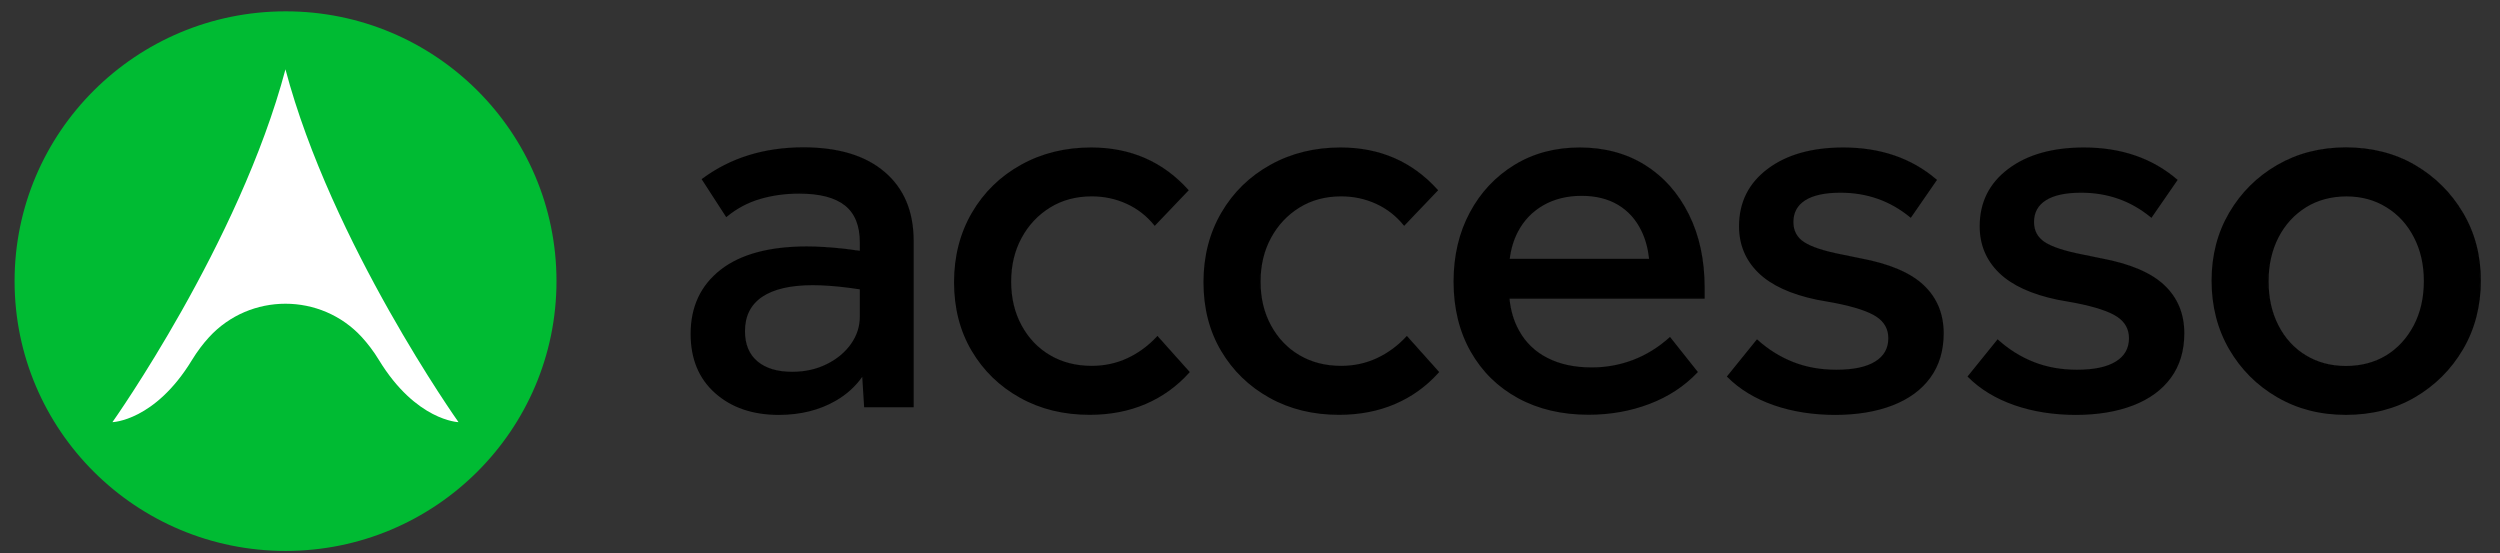
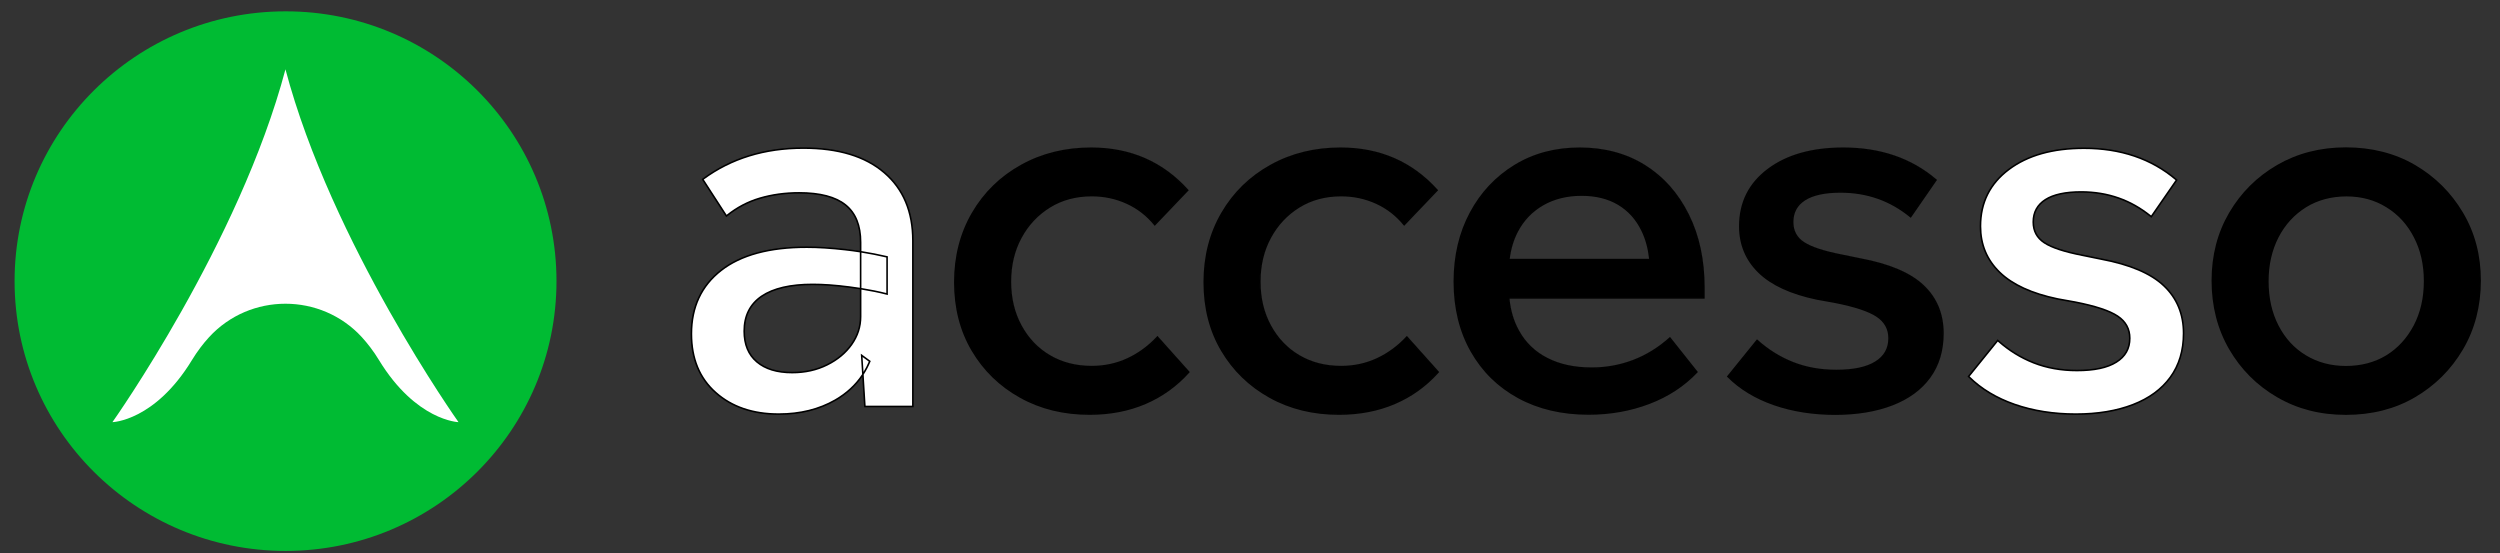
<svg xmlns="http://www.w3.org/2000/svg" width="131" height="29" viewBox="0 0 131 29" fill="none">
  <rect x="0" y="0" width="131" height="29" fill="#333333" stroke="none" />
  <g clip-path="url(#clip0_1899_3411)">
    <path d="M29.16 14.731C29.16 6.924 22.811 0.594 14.968 0.594C7.125 0.594 0.764 6.924 0.764 14.731C0.764 22.538 7.121 28.868 14.968 28.868C22.803 28.868 29.16 22.538 29.16 14.731Z" fill="#00BB33" />
    <path d="M14.96 3.625C12.551 12.725 5.891 22.121 5.891 22.121C5.891 22.121 8.112 22.065 10.058 18.868C10.341 18.405 10.645 18.006 10.957 17.666C13.102 15.332 16.814 15.332 18.96 17.666C19.271 18.01 19.579 18.405 19.858 18.868C21.804 22.053 24.026 22.121 24.026 22.121C24.026 22.121 17.361 12.725 14.956 3.625H14.96Z" fill="white" />
    <path d="M36.235 17.491C36.235 16.082 36.755 14.972 37.79 14.162C38.824 13.356 40.323 12.949 42.28 12.949C42.884 12.949 43.555 12.992 44.298 13.076C45.041 13.16 45.772 13.288 46.488 13.456V15.403C45.904 15.252 45.245 15.132 44.51 15.036C43.775 14.94 43.135 14.896 42.588 14.896C41.421 14.896 40.53 15.104 39.919 15.515C39.308 15.93 39 16.541 39 17.347C39 18.041 39.22 18.58 39.663 18.956C40.107 19.331 40.722 19.518 41.513 19.518C42.193 19.518 42.804 19.383 43.347 19.111C43.895 18.84 44.322 18.48 44.634 18.038C44.945 17.595 45.101 17.111 45.101 16.585V12.693C45.101 11.811 44.837 11.156 44.31 10.733C43.783 10.31 42.972 10.099 41.881 10.099C41.146 10.099 40.459 10.195 39.819 10.382C39.18 10.57 38.597 10.881 38.069 11.312L36.827 9.392C38.293 8.303 40.055 7.756 42.105 7.756C43.931 7.756 45.341 8.183 46.34 9.041C47.339 9.895 47.838 11.085 47.838 12.609V21.294H45.325L45.157 18.616L45.581 18.928C45.221 19.794 44.622 20.468 43.775 20.959C42.928 21.446 41.941 21.694 40.81 21.694C39.456 21.694 38.353 21.318 37.506 20.564C36.659 19.814 36.235 18.788 36.235 17.491Z" fill="white" />
    <path d="M50.039 14.786C50.039 13.433 50.351 12.224 50.97 11.162C51.589 10.101 52.444 9.266 53.527 8.668C54.61 8.065 55.828 7.766 57.183 7.766C59.233 7.766 60.919 8.5 62.237 9.965L60.515 11.769C60.12 11.282 59.636 10.903 59.061 10.639C58.485 10.376 57.87 10.244 57.211 10.244C56.384 10.244 55.649 10.44 55.009 10.835C54.37 11.23 53.867 11.765 53.499 12.444C53.132 13.122 52.948 13.892 52.948 14.754C52.948 15.617 53.132 16.391 53.499 17.065C53.867 17.744 54.37 18.271 55.009 18.646C55.649 19.021 56.384 19.209 57.211 19.209C57.89 19.209 58.517 19.073 59.101 18.802C59.684 18.53 60.203 18.147 60.655 17.66L62.293 19.492C61.654 20.207 60.895 20.753 60.02 21.129C59.145 21.504 58.17 21.691 57.099 21.691C55.745 21.691 54.534 21.396 53.471 20.801C52.408 20.211 51.569 19.396 50.958 18.363C50.347 17.329 50.039 16.135 50.039 14.782V14.786Z" fill="white" />
    <path d="M63.108 14.786C63.108 13.433 63.42 12.224 64.039 11.162C64.659 10.101 65.514 9.266 66.596 8.668C67.679 8.065 68.898 7.766 70.252 7.766C72.302 7.766 73.988 8.5 75.306 9.965L73.584 11.769C73.189 11.282 72.705 10.903 72.13 10.639C71.555 10.376 70.939 10.244 70.28 10.244C69.453 10.244 68.718 10.44 68.079 10.835C67.439 11.23 66.936 11.765 66.568 12.444C66.201 13.122 66.017 13.892 66.017 14.754C66.017 15.617 66.201 16.391 66.568 17.065C66.936 17.744 67.439 18.271 68.079 18.646C68.718 19.021 69.453 19.209 70.28 19.209C70.959 19.209 71.587 19.073 72.17 18.802C72.753 18.53 73.273 18.147 73.724 17.66L75.362 19.492C74.723 20.207 73.964 20.753 73.089 21.129C72.214 21.504 71.239 21.691 70.168 21.691C68.814 21.691 67.603 21.396 66.54 20.801C65.478 20.211 64.639 19.396 64.027 18.363C63.416 17.329 63.108 16.135 63.108 14.782V14.786Z" fill="white" />
    <path d="M76.213 14.758C76.213 13.405 76.497 12.2 77.061 11.15C77.624 10.097 78.403 9.27 79.39 8.668C80.377 8.065 81.511 7.766 82.794 7.766C84.076 7.766 85.227 8.073 86.194 8.684C87.165 9.294 87.92 10.148 88.467 11.25C89.015 12.352 89.286 13.625 89.286 15.07V15.605H77.628V13.601H87.085L86.494 14.22C86.494 13.393 86.346 12.679 86.054 12.076C85.763 11.474 85.347 11.015 84.812 10.695C84.276 10.376 83.629 10.216 82.878 10.216C82.127 10.216 81.427 10.384 80.844 10.723C80.261 11.062 79.813 11.533 79.502 12.132C79.19 12.735 79.034 13.437 79.034 14.248V15.066C79.034 15.932 79.206 16.682 79.558 17.321C79.905 17.959 80.409 18.45 81.068 18.786C81.727 19.125 82.506 19.293 83.409 19.293C84.16 19.293 84.888 19.161 85.583 18.897C86.278 18.634 86.917 18.239 87.504 17.712L88.915 19.488C88.236 20.203 87.405 20.749 86.418 21.125C85.431 21.5 84.372 21.687 83.241 21.687C81.847 21.687 80.624 21.4 79.57 20.825C78.515 20.25 77.692 19.444 77.1 18.398C76.509 17.357 76.21 16.139 76.21 14.746L76.213 14.758Z" fill="white" />
    <path d="M98.995 17.72C98.995 17.233 98.783 16.846 98.36 16.562C97.936 16.279 97.197 16.036 96.142 15.828L95.212 15.661C93.857 15.377 92.846 14.914 92.175 14.264C91.508 13.613 91.172 12.811 91.172 11.853C91.172 10.611 91.668 9.622 92.654 8.879C93.641 8.137 94.956 7.766 96.594 7.766C98.532 7.766 100.15 8.32 101.448 9.43L100.122 11.35C99.594 10.919 99.027 10.591 98.412 10.376C97.8 10.16 97.145 10.053 96.45 10.053C95.623 10.053 94.996 10.188 94.572 10.46C94.149 10.731 93.937 11.122 93.937 11.629C93.937 12.1 94.129 12.459 94.516 12.715C94.9 12.97 95.575 13.19 96.534 13.377L97.493 13.573C98.999 13.856 100.094 14.319 100.781 14.97C101.468 15.62 101.812 16.451 101.812 17.465C101.812 18.367 101.58 19.133 101.121 19.764C100.661 20.394 100.006 20.873 99.159 21.2C98.312 21.528 97.313 21.695 96.166 21.695C95.02 21.695 93.933 21.528 92.962 21.188C91.991 20.849 91.188 20.362 90.549 19.724L92.075 17.836C92.638 18.343 93.266 18.734 93.953 19.005C94.64 19.277 95.395 19.412 96.226 19.412C97.129 19.412 97.817 19.269 98.288 18.973C98.759 18.682 98.995 18.263 98.995 17.72Z" fill="white" />
    <path d="M111.604 17.72C111.604 17.233 111.393 16.846 110.969 16.562C110.546 16.279 109.807 16.036 108.752 15.828L107.821 15.661C106.466 15.377 105.456 14.914 104.784 14.264C104.117 13.613 103.781 12.811 103.781 11.853C103.781 10.611 104.277 9.622 105.264 8.879C106.251 8.137 107.565 7.766 109.203 7.766C111.141 7.766 112.759 8.32 114.058 9.43L112.731 11.35C112.204 10.919 111.636 10.591 111.021 10.376C110.41 10.16 109.755 10.053 109.059 10.053C108.232 10.053 107.605 10.188 107.182 10.46C106.758 10.731 106.546 11.122 106.546 11.629C106.546 12.1 106.738 12.459 107.126 12.715C107.509 12.97 108.184 13.19 109.143 13.377L110.102 13.573C111.608 13.856 112.703 14.319 113.39 14.97C114.078 15.62 114.421 16.451 114.421 17.465C114.421 18.367 114.19 19.133 113.73 19.764C113.271 20.394 112.615 20.873 111.768 21.2C110.921 21.528 109.922 21.695 108.776 21.695C107.629 21.695 106.542 21.528 105.571 21.188C104.601 20.849 103.797 20.362 103.158 19.724L104.684 17.836C105.248 18.343 105.875 18.734 106.562 19.005C107.249 19.277 108.005 19.412 108.836 19.412C109.739 19.412 110.426 19.269 110.897 18.973C111.369 18.682 111.604 18.263 111.604 17.72Z" fill="white" />
-     <path d="M115.932 14.699C115.932 13.382 116.24 12.204 116.851 11.158C117.462 10.117 118.297 9.286 119.348 8.676C120.403 8.065 121.598 7.758 122.932 7.758C124.267 7.758 125.489 8.065 126.532 8.676C127.575 9.286 128.41 10.113 129.029 11.158C129.648 12.204 129.96 13.382 129.96 14.699C129.96 16.016 129.648 17.229 129.029 18.279C128.41 19.333 127.575 20.163 126.532 20.773C125.489 21.384 124.287 21.692 122.932 21.692C121.578 21.692 120.399 21.384 119.348 20.773C118.293 20.163 117.462 19.329 116.851 18.279C116.24 17.225 115.932 16.032 115.932 14.699ZM118.837 14.727C118.837 15.613 119.009 16.391 119.36 17.07C119.708 17.748 120.191 18.275 120.815 18.65C121.434 19.025 122.141 19.213 122.932 19.213C123.723 19.213 124.45 19.025 125.066 18.65C125.677 18.275 126.16 17.748 126.52 17.07C126.876 16.391 127.055 15.613 127.055 14.727C127.055 13.841 126.88 13.09 126.532 12.416C126.184 11.737 125.701 11.206 125.078 10.823C124.458 10.436 123.751 10.244 122.96 10.244C122.169 10.244 121.434 10.436 120.815 10.823C120.195 11.21 119.708 11.741 119.36 12.416C119.013 13.094 118.837 13.864 118.837 14.727Z" fill="white" />
  </g>
-   <path d="M36.231 17.495C36.231 16.086 36.751 14.976 37.786 14.166C38.821 13.36 40.319 12.953 42.276 12.953C42.88 12.953 43.551 12.996 44.294 13.08C45.037 13.164 45.769 13.292 46.484 13.459V15.407C45.9 15.255 45.241 15.136 44.506 15.04C43.771 14.944 43.132 14.9 42.584 14.9C41.417 14.9 40.526 15.108 39.915 15.519C39.304 15.934 38.996 16.545 38.996 17.351C38.996 18.045 39.216 18.584 39.66 18.959C40.103 19.335 40.718 19.522 41.509 19.522C42.189 19.522 42.8 19.387 43.343 19.115C43.891 18.844 44.318 18.484 44.63 18.041C44.941 17.598 45.097 17.115 45.097 16.589V12.697C45.097 11.815 44.834 11.16 44.306 10.737C43.779 10.314 42.968 10.103 41.877 10.103C41.142 10.103 40.455 10.198 39.815 10.386C39.176 10.574 38.593 10.885 38.065 11.316L36.823 9.396C38.289 8.307 40.051 7.76 42.101 7.76C43.927 7.76 45.337 8.187 46.336 9.045C47.335 9.899 47.834 11.088 47.834 12.613V21.298H45.321L45.153 18.62L45.577 18.931C45.217 19.798 44.618 20.472 43.771 20.963C42.924 21.45 41.937 21.698 40.806 21.698C39.452 21.698 38.349 21.322 37.502 20.568C36.655 19.817 36.231 18.792 36.231 17.495Z" fill="black" />
  <path fill-rule="evenodd" clip-rule="evenodd" d="M36.879 9.408L38.075 11.255C38.597 10.836 39.173 10.532 39.803 10.347C40.446 10.158 41.138 10.062 41.876 10.062C42.971 10.062 43.794 10.274 44.332 10.706C44.872 11.139 45.139 11.808 45.139 12.698V13.154C45.596 13.226 46.047 13.315 46.493 13.419L46.525 13.427V15.463L46.472 15.449C46.065 15.344 45.621 15.253 45.139 15.176V16.59C45.139 17.126 44.98 17.617 44.664 18.067C44.348 18.517 43.914 18.88 43.361 19.154C42.812 19.429 42.194 19.566 41.509 19.566C40.711 19.566 40.085 19.377 39.632 18.993C39.176 18.608 38.953 18.056 38.953 17.352C38.953 16.533 39.267 15.909 39.891 15.485L39.891 15.485C40.512 15.067 41.413 14.859 42.584 14.859C43.133 14.859 43.774 14.903 44.511 14.999C44.697 15.024 44.878 15.049 45.054 15.077V13.226C44.801 13.187 44.545 13.152 44.289 13.124C43.547 13.04 42.877 12.996 42.276 12.996C40.323 12.996 38.836 13.402 37.811 14.201C36.787 15.002 36.273 16.099 36.273 17.496C36.273 18.783 36.693 19.796 37.529 20.538C38.367 21.284 39.459 21.656 40.806 21.656C41.93 21.656 42.909 21.41 43.749 20.928C44.347 20.581 44.821 20.142 45.172 19.608L45.105 18.534L45.628 18.918L45.615 18.949C45.515 19.191 45.396 19.418 45.258 19.63L45.36 21.257H47.791V12.614C47.791 11.1 47.296 9.923 46.308 9.078C45.319 8.229 43.92 7.803 42.1 7.803C40.073 7.803 38.331 8.34 36.879 9.408ZM45.181 19.746C44.829 20.25 44.367 20.668 43.791 21.001C42.937 21.492 41.943 21.741 40.806 21.741C39.443 21.741 38.33 21.363 37.473 20.601C36.616 19.841 36.188 18.803 36.188 17.496C36.188 16.075 36.713 14.953 37.759 14.134C38.804 13.32 40.313 12.912 42.276 12.912C42.881 12.912 43.554 12.956 44.298 13.039C44.552 13.068 44.804 13.102 45.054 13.14V12.698C45.054 11.825 44.794 11.184 44.279 10.772C43.763 10.357 42.963 10.146 41.876 10.146C41.145 10.146 40.462 10.242 39.827 10.428C39.193 10.614 38.615 10.922 38.092 11.35L38.055 11.38L36.765 9.387L36.797 9.364C38.271 8.268 40.042 7.719 42.1 7.719C43.932 7.719 45.354 8.147 46.363 9.014C47.373 9.878 47.876 11.08 47.876 12.614V21.342H45.281L45.181 19.746ZM45.249 19.486C45.352 19.315 45.444 19.136 45.524 18.947L45.2 18.709L45.249 19.486ZM45.139 13.239V15.09C45.607 15.165 46.041 15.252 46.441 15.354V13.494C46.012 13.395 45.578 13.309 45.139 13.239ZM45.054 15.162C44.875 15.134 44.69 15.108 44.5 15.083C43.766 14.988 43.129 14.944 42.584 14.944C41.421 14.944 40.54 15.151 39.938 15.555C39.34 15.962 39.038 16.559 39.038 17.352C39.038 18.037 39.254 18.563 39.686 18.928C40.12 19.295 40.724 19.481 41.509 19.481C42.182 19.481 42.787 19.347 43.324 19.078C43.865 18.81 44.287 18.455 44.594 18.018C44.901 17.582 45.054 17.108 45.054 16.59V15.162Z" fill="black" />
  <path d="M50.035 14.79C50.035 13.437 50.347 12.228 50.966 11.166C51.585 10.104 52.44 9.27 53.523 8.672C54.606 8.069 55.825 7.77 57.179 7.77C59.229 7.77 60.915 8.504 62.233 9.969L60.511 11.773C60.116 11.286 59.632 10.907 59.057 10.643C58.481 10.38 57.866 10.248 57.207 10.248C56.38 10.248 55.645 10.444 55.005 10.839C54.366 11.234 53.863 11.769 53.495 12.447C53.128 13.126 52.944 13.896 52.944 14.758C52.944 15.62 53.128 16.395 53.495 17.069C53.863 17.748 54.366 18.275 55.005 18.65C55.645 19.025 56.38 19.213 57.207 19.213C57.886 19.213 58.513 19.077 59.097 18.805C59.68 18.534 60.2 18.151 60.651 17.664L62.289 19.496C61.65 20.21 60.891 20.757 60.016 21.133C59.141 21.508 58.166 21.695 57.095 21.695C55.741 21.695 54.53 21.4 53.467 20.805C52.404 20.215 51.565 19.4 50.954 18.366C50.343 17.333 50.035 16.139 50.035 14.786V14.79Z" fill="black" />
  <path fill-rule="evenodd" clip-rule="evenodd" d="M57.178 7.811C55.83 7.811 54.619 8.109 53.543 8.708C52.467 9.303 51.617 10.132 51.002 11.187C50.387 12.241 50.077 13.442 50.077 14.788C50.077 16.133 50.383 17.318 50.99 18.344C51.597 19.372 52.431 20.18 53.487 20.767C54.543 21.358 55.746 21.652 57.094 21.652C58.16 21.652 59.129 21.466 59.998 21.093C60.856 20.725 61.602 20.191 62.231 19.495L60.65 17.726C60.202 18.201 59.689 18.576 59.114 18.843C58.525 19.117 57.891 19.254 57.206 19.254C56.373 19.254 55.63 19.065 54.983 18.686C54.337 18.306 53.828 17.774 53.457 17.089C53.086 16.407 52.901 15.626 52.901 14.758C52.901 13.889 53.086 13.112 53.457 12.427C53.828 11.742 54.337 11.201 54.983 10.802C55.629 10.402 56.372 10.205 57.206 10.205C57.871 10.205 58.493 10.338 59.074 10.604C59.641 10.864 60.119 11.234 60.513 11.708L62.175 9.967C60.868 8.531 59.203 7.811 57.178 7.811ZM49.992 14.786L49.992 14.79C49.993 16.148 50.302 17.347 50.917 18.387C51.532 19.428 52.377 20.247 53.446 20.842C54.516 21.44 55.734 21.737 57.094 21.737C58.17 21.737 59.151 21.549 60.032 21.171C60.912 20.793 61.677 20.243 62.32 19.524L62.345 19.495L60.651 17.601L60.619 17.635C60.171 18.118 59.656 18.497 59.078 18.767C58.501 19.035 57.88 19.17 57.206 19.17C56.386 19.17 55.658 18.984 55.026 18.613C54.394 18.242 53.896 17.721 53.532 17.049C53.168 16.381 52.986 15.614 52.986 14.758C52.986 13.902 53.168 13.139 53.532 12.467C53.896 11.795 54.394 11.265 55.027 10.874C55.659 10.484 56.386 10.29 57.206 10.29C57.86 10.29 58.469 10.42 59.038 10.681C59.608 10.942 60.086 11.317 60.478 11.799L60.508 11.836L62.29 9.969L62.264 9.94C60.937 8.466 59.239 7.727 57.178 7.727C55.817 7.727 54.592 8.027 53.502 8.634C52.413 9.236 51.552 10.076 50.929 11.144C50.306 12.212 49.993 13.427 49.992 14.786Z" fill="black" />
  <path d="M63.103 14.79C63.103 13.437 63.415 12.228 64.034 11.166C64.654 10.104 65.509 9.27 66.591 8.672C67.674 8.069 68.893 7.77 70.247 7.77C72.297 7.77 73.983 8.504 75.302 9.969L73.579 11.773C73.184 11.286 72.701 10.907 72.125 10.643C71.55 10.38 70.934 10.248 70.275 10.248C69.448 10.248 68.713 10.444 68.074 10.839C67.434 11.234 66.931 11.769 66.564 12.447C66.196 13.126 66.012 13.896 66.012 14.758C66.012 15.62 66.196 16.395 66.564 17.069C66.931 17.748 67.434 18.275 68.074 18.65C68.713 19.025 69.448 19.213 70.275 19.213C70.954 19.213 71.582 19.077 72.165 18.805C72.748 18.534 73.268 18.151 73.719 17.664L75.357 19.496C74.718 20.21 73.959 20.757 73.084 21.133C72.209 21.508 71.234 21.695 70.163 21.695C68.809 21.695 67.598 21.4 66.536 20.805C65.473 20.215 64.634 19.4 64.022 18.366C63.411 17.333 63.103 16.139 63.103 14.786V14.79Z" fill="black" />
  <path fill-rule="evenodd" clip-rule="evenodd" d="M70.248 7.811C68.9 7.811 67.688 8.109 66.612 8.708C65.536 9.303 64.687 10.132 64.071 11.187C63.456 12.241 63.147 13.442 63.146 14.788C63.147 16.133 63.453 17.318 64.059 18.344C64.667 19.372 65.5 20.18 66.556 20.767C67.612 21.358 68.816 21.652 70.164 21.652C71.23 21.652 72.199 21.466 73.068 21.093C73.925 20.725 74.671 20.191 75.301 19.495L73.719 17.726C73.271 18.201 72.758 18.576 72.183 18.843C71.594 19.117 70.961 19.254 70.276 19.254C69.442 19.254 68.699 19.065 68.053 18.686C67.406 18.306 66.898 17.774 66.527 17.089C66.155 16.407 65.97 15.626 65.97 14.758C65.97 13.889 66.155 13.112 66.527 12.427C66.898 11.742 67.406 11.201 68.052 10.802C68.699 10.402 69.442 10.205 70.276 10.205C70.941 10.205 71.562 10.338 72.143 10.604C72.71 10.864 73.188 11.234 73.582 11.708L75.244 9.967C73.938 8.531 72.272 7.811 70.248 7.811ZM63.062 14.786L63.062 14.79C63.062 16.148 63.371 17.347 63.986 18.387C64.602 19.428 65.446 20.247 66.515 20.842C67.585 21.44 68.803 21.737 70.164 21.737C71.24 21.737 72.22 21.549 73.101 21.171C73.982 20.793 74.746 20.243 75.389 19.524L75.415 19.495L73.72 17.601L73.689 17.635C73.241 18.118 72.726 18.497 72.148 18.767C71.57 19.035 70.949 19.17 70.276 19.17C69.455 19.17 68.728 18.984 68.096 18.613C67.463 18.242 66.965 17.721 66.601 17.049C66.237 16.381 66.055 15.614 66.055 14.758C66.055 13.902 66.237 13.139 66.601 12.467C66.965 11.795 67.463 11.265 68.096 10.874C68.728 10.484 69.456 10.29 70.276 10.29C70.929 10.29 71.538 10.42 72.108 10.681C72.677 10.942 73.155 11.317 73.547 11.799L73.577 11.836L75.359 9.969L75.333 9.94C74.006 8.466 72.309 7.727 70.248 7.727C68.887 7.727 67.661 8.027 66.571 8.634C65.482 9.236 64.621 10.076 63.998 11.144C63.375 12.212 63.062 13.427 63.062 14.786Z" fill="black" />
  <path d="M76.209 14.762C76.209 13.409 76.493 12.204 77.056 11.154C77.619 10.101 78.398 9.274 79.385 8.672C80.372 8.069 81.507 7.77 82.785 7.77C84.064 7.77 85.219 8.077 86.189 8.688C87.16 9.298 87.915 10.152 88.463 11.254C89.01 12.356 89.282 13.629 89.282 15.074V15.608H77.623V13.605H87.081L86.489 14.223C86.489 13.397 86.341 12.683 86.05 12.08C85.758 11.477 85.343 11.018 84.807 10.699C84.272 10.38 83.624 10.22 82.873 10.22C82.122 10.22 81.423 10.388 80.84 10.727C80.256 11.066 79.809 11.537 79.497 12.136C79.186 12.739 79.03 13.441 79.03 14.251V15.07C79.03 15.936 79.201 16.686 79.553 17.325C79.901 17.963 80.404 18.454 81.063 18.79C81.723 19.129 82.502 19.297 83.409 19.297C84.16 19.297 84.887 19.165 85.582 18.901C86.277 18.638 86.917 18.243 87.504 17.716L88.914 19.492C88.235 20.206 87.404 20.753 86.417 21.128C85.43 21.504 84.372 21.691 83.241 21.691C81.847 21.691 80.624 21.404 79.569 20.829C78.514 20.254 77.691 19.448 77.1 18.402C76.509 17.361 76.209 16.143 76.209 14.75V14.762Z" fill="black" />
  <path fill-rule="evenodd" clip-rule="evenodd" d="M82.785 7.811C81.513 7.811 80.386 8.109 79.407 8.707C78.427 9.306 77.653 10.126 77.093 11.174C76.534 12.215 76.251 13.411 76.251 14.756C76.251 16.14 76.55 17.348 77.136 18.381C77.724 19.42 78.541 20.22 79.589 20.791C80.636 21.362 81.852 21.648 83.24 21.648C84.366 21.648 85.42 21.462 86.402 21.088C87.371 20.72 88.188 20.185 88.858 19.489L87.498 17.777C86.916 18.292 86.284 18.68 85.597 18.94C84.897 19.206 84.164 19.338 83.408 19.338C82.496 19.338 81.71 19.17 81.044 18.827C80.377 18.488 79.867 17.991 79.515 17.344C79.241 16.846 79.076 16.282 79.014 15.65H77.58V13.562H79.027C79.092 13.028 79.236 12.547 79.459 12.116C79.774 11.51 80.227 11.033 80.818 10.69C81.409 10.346 82.115 10.177 82.873 10.177C83.63 10.177 84.285 10.338 84.828 10.662C85.371 10.986 85.792 11.451 86.087 12.061C86.301 12.503 86.438 13.003 86.497 13.562H87.179L86.446 14.328V14.223C86.446 14.024 86.438 13.832 86.421 13.646H79.103C79.082 13.841 79.071 14.042 79.071 14.251V15.069C79.071 15.239 79.078 15.405 79.091 15.566H89.239V15.073C89.239 13.633 88.968 12.367 88.424 11.272C87.88 10.177 87.13 9.329 86.166 8.723C85.203 8.117 84.056 7.811 82.785 7.811ZM79.099 15.65H89.324V15.073C89.324 13.623 89.051 12.343 88.5 11.235C87.95 10.127 87.189 9.266 86.211 8.651C85.233 8.036 84.07 7.727 82.785 7.727C81.499 7.727 80.357 8.028 79.363 8.635C78.369 9.242 77.585 10.073 77.018 11.134C76.453 12.187 76.168 13.396 76.166 14.75L76.166 14.762C76.168 16.156 76.469 17.377 77.062 18.423C77.658 19.475 78.487 20.287 79.548 20.866C80.61 21.444 81.84 21.733 83.24 21.733C84.376 21.733 85.44 21.545 86.432 21.167C87.424 20.79 88.261 20.24 88.944 19.521L88.97 19.494L87.508 17.654L87.475 17.684C86.891 18.207 86.257 18.6 85.567 18.861C84.876 19.123 84.154 19.253 83.408 19.253C82.506 19.253 81.734 19.087 81.082 18.751L81.082 18.751C80.43 18.42 79.933 17.935 79.59 17.304L79.59 17.304C79.323 16.819 79.16 16.269 79.099 15.65ZM79.007 15.566C78.993 15.404 78.987 15.239 78.987 15.069V14.251C78.987 14.043 78.997 13.841 79.017 13.646H77.665V15.566H79.007ZM79.112 13.562H86.412C86.353 13.015 86.219 12.527 86.011 12.098C85.723 11.502 85.313 11.05 84.785 10.735C84.257 10.42 83.618 10.262 82.873 10.262C82.128 10.262 81.436 10.428 80.86 10.763C80.284 11.098 79.842 11.563 79.534 12.155C79.318 12.573 79.177 13.041 79.112 13.562ZM86.505 13.646C86.519 13.8 86.528 13.957 86.53 14.118L86.981 13.646H86.505Z" fill="black" />
  <path d="M98.99 17.724C98.99 17.237 98.778 16.85 98.355 16.566C97.931 16.283 97.192 16.04 96.138 15.832L95.207 15.664C93.852 15.381 92.841 14.918 92.17 14.267C91.503 13.617 91.167 12.815 91.167 11.857C91.167 10.615 91.663 9.626 92.65 8.883C93.636 8.141 94.951 7.77 96.589 7.77C98.527 7.77 100.145 8.324 101.443 9.434L100.117 11.354C99.59 10.923 99.022 10.595 98.407 10.38C97.796 10.164 97.14 10.057 96.445 10.057C95.618 10.057 94.991 10.192 94.567 10.464C94.144 10.735 93.932 11.126 93.932 11.633C93.932 12.104 94.124 12.463 94.511 12.719C94.895 12.974 95.57 13.194 96.529 13.381L97.488 13.577C98.994 13.86 100.089 14.323 100.776 14.974C101.463 15.624 101.807 16.455 101.807 17.468C101.807 18.37 101.575 19.137 101.116 19.767C100.656 20.398 100.001 20.877 99.154 21.204C98.307 21.532 97.308 21.699 96.162 21.699C95.015 21.699 93.928 21.532 92.957 21.192C91.986 20.853 91.183 20.366 90.544 19.727L92.07 17.84C92.633 18.346 93.261 18.738 93.948 19.009C94.635 19.28 95.39 19.416 96.221 19.416C97.124 19.416 97.812 19.273 98.283 18.977C98.754 18.686 98.99 18.267 98.99 17.724Z" fill="black" />
  <path fill-rule="evenodd" clip-rule="evenodd" d="M96.589 7.811C94.957 7.811 93.653 8.181 92.675 8.916C91.699 9.651 91.21 10.628 91.21 11.856C91.21 12.803 91.541 13.594 92.2 14.236C92.863 14.879 93.865 15.34 95.215 15.622L96.146 15.79C97.201 15.998 97.948 16.242 98.379 16.531C98.813 16.821 99.033 17.221 99.033 17.723C99.033 18.281 98.789 18.714 98.306 19.012C97.824 19.314 97.128 19.458 96.222 19.458C95.386 19.458 94.625 19.321 93.933 19.048C93.254 18.78 92.634 18.396 92.075 17.9L90.601 19.724C91.231 20.344 92.019 20.819 92.971 21.152C93.937 21.489 95.019 21.656 96.162 21.656C97.304 21.656 98.298 21.489 99.139 21.164C99.98 20.839 100.628 20.365 101.082 19.742C101.535 19.119 101.765 18.362 101.765 17.468C101.765 16.465 101.425 15.646 100.747 15.004C100.069 14.361 98.983 13.901 97.48 13.618L97.48 13.618L96.521 13.422C96.521 13.422 96.521 13.422 96.521 13.422C95.562 13.235 94.879 13.014 94.488 12.753C94.089 12.49 93.89 12.117 93.89 11.633C93.89 11.111 94.109 10.707 94.545 10.427C94.978 10.15 95.615 10.014 96.445 10.014C97.145 10.014 97.805 10.122 98.421 10.339C99.028 10.552 99.588 10.872 100.108 11.291L101.387 9.441C100.102 8.355 98.504 7.811 96.589 7.811ZM92.624 8.849C93.621 8.099 94.945 7.727 96.589 7.727C98.536 7.727 100.164 8.284 101.471 9.401L101.5 9.426L100.126 11.415L100.09 11.386C99.566 10.958 99.003 10.633 98.393 10.419C97.787 10.205 97.136 10.098 96.445 10.098C95.622 10.098 95.004 10.234 94.59 10.499C94.179 10.762 93.975 11.14 93.975 11.633C93.975 12.089 94.159 12.435 94.535 12.683L94.535 12.683C94.911 12.933 95.579 13.152 96.537 13.339L96.538 13.339L97.496 13.535C97.496 13.535 97.496 13.535 97.496 13.535C99.006 13.819 100.11 14.284 100.806 14.943C101.502 15.602 101.85 16.443 101.85 17.468C101.85 18.377 101.616 19.153 101.15 19.792C100.685 20.43 100.023 20.913 99.169 21.243C98.317 21.573 97.312 21.741 96.162 21.741C95.011 21.741 93.919 21.573 92.943 21.232C91.967 20.891 91.159 20.401 90.514 19.757L90.487 19.73L92.066 17.778L92.099 17.808C92.659 18.311 93.281 18.7 93.964 18.969C94.645 19.238 95.395 19.373 96.222 19.373C97.121 19.373 97.799 19.23 98.261 18.941L98.261 18.941C98.72 18.657 98.948 18.251 98.948 17.723C98.948 17.251 98.744 16.877 98.332 16.601C97.916 16.323 97.184 16.08 96.13 15.873C96.13 15.873 96.13 15.873 96.13 15.873L95.198 15.705C93.84 15.421 92.82 14.955 92.141 14.297C91.465 13.638 91.125 12.825 91.125 11.856C91.125 10.601 91.627 9.599 92.624 8.849Z" fill="black" />
-   <path d="M111.601 17.724C111.601 17.237 111.389 16.85 110.965 16.566C110.542 16.283 109.803 16.04 108.748 15.832L107.817 15.664C106.462 15.381 105.452 14.918 104.78 14.267C104.113 13.617 103.778 12.815 103.778 11.857C103.778 10.615 104.273 9.626 105.26 8.883C106.247 8.141 107.561 7.77 109.199 7.77C111.137 7.77 112.755 8.324 114.054 9.434L112.727 11.354C112.2 10.923 111.633 10.595 111.017 10.38C110.406 10.164 109.751 10.057 109.056 10.057C108.228 10.057 107.601 10.192 107.178 10.464C106.754 10.735 106.542 11.126 106.542 11.633C106.542 12.104 106.734 12.463 107.122 12.719C107.505 12.974 108.181 13.194 109.139 13.381L110.098 13.577C111.605 13.86 112.699 14.323 113.387 14.974C114.074 15.624 114.417 16.455 114.417 17.468C114.417 18.37 114.186 19.137 113.726 19.767C113.267 20.398 112.611 20.877 111.764 21.204C110.917 21.532 109.919 21.699 108.772 21.699C107.625 21.699 106.538 21.532 105.568 21.192C104.597 20.853 103.794 20.366 103.154 19.727L104.681 17.84C105.244 18.346 105.871 18.738 106.558 19.009C107.246 19.28 108.001 19.416 108.832 19.416C109.735 19.416 110.422 19.273 110.893 18.977C111.365 18.686 111.601 18.267 111.601 17.724Z" fill="black" />
  <path fill-rule="evenodd" clip-rule="evenodd" d="M109.199 7.811C107.567 7.811 106.263 8.181 105.285 8.916C104.309 9.651 103.82 10.628 103.82 11.856C103.82 12.803 104.151 13.594 104.81 14.236C105.473 14.879 106.475 15.34 107.825 15.622L108.756 15.79C109.811 15.998 110.558 16.242 110.989 16.531C111.423 16.821 111.643 17.221 111.643 17.723C111.643 18.281 111.399 18.714 110.915 19.012C110.434 19.314 109.738 19.458 108.832 19.458C107.996 19.458 107.235 19.321 106.543 19.048C105.864 18.78 105.244 18.396 104.685 17.9L103.211 19.724C103.841 20.344 104.629 20.819 105.581 21.152C106.547 21.489 107.629 21.656 108.772 21.656C109.914 21.656 110.908 21.489 111.749 21.164C112.59 20.839 113.238 20.365 113.692 19.742C114.145 19.119 114.375 18.362 114.375 17.468C114.375 16.465 114.035 15.646 113.357 15.004C112.679 14.361 111.593 13.901 110.09 13.618L110.09 13.618L109.131 13.422C109.131 13.422 109.131 13.422 109.131 13.422C108.172 13.235 107.489 13.014 107.098 12.753C106.698 12.49 106.5 12.117 106.5 11.633C106.5 11.111 106.719 10.707 107.155 10.427C107.588 10.15 108.225 10.014 109.055 10.014C109.755 10.014 110.415 10.122 111.031 10.339C111.638 10.552 112.197 10.872 112.718 11.291L113.997 9.441C112.712 8.355 111.114 7.811 109.199 7.811ZM105.234 8.849C106.23 8.099 107.555 7.727 109.199 7.727C111.146 7.727 112.774 8.284 114.081 9.401L114.11 9.426L112.736 11.415L112.7 11.386C112.176 10.958 111.613 10.633 111.003 10.419C110.397 10.205 109.746 10.098 109.055 10.098C108.232 10.098 107.614 10.234 107.2 10.499C106.789 10.762 106.584 11.14 106.584 11.633C106.584 12.089 106.769 12.435 107.145 12.683L107.145 12.683C107.521 12.933 108.189 13.152 109.147 13.339L109.148 13.339L110.106 13.535C110.106 13.535 110.106 13.535 110.106 13.535C111.616 13.819 112.72 14.284 113.415 14.943C114.112 15.602 114.459 16.443 114.459 17.468C114.459 18.377 114.226 19.153 113.76 19.792C113.295 20.43 112.633 20.913 111.779 21.243C110.926 21.573 109.922 21.741 108.772 21.741C107.621 21.741 106.529 21.573 105.553 21.232C104.577 20.891 103.768 20.401 103.124 19.757L103.097 19.73L104.675 17.778L104.709 17.808C105.268 18.311 105.891 18.7 106.574 18.969C107.255 19.238 108.005 19.373 108.832 19.373C109.731 19.373 110.409 19.23 110.871 18.941L110.871 18.941C111.33 18.657 111.558 18.251 111.558 17.723C111.558 17.251 111.354 16.877 110.942 16.601C110.526 16.323 109.794 16.08 108.74 15.873C108.74 15.873 108.74 15.873 108.739 15.873L107.808 15.705C106.449 15.421 105.43 14.955 104.751 14.297C104.075 13.638 103.735 12.825 103.735 11.856C103.735 10.601 104.237 9.599 105.234 8.849Z" fill="black" />
  <path d="M115.927 14.707C115.927 13.389 116.234 12.212 116.846 11.166C117.457 10.124 118.288 9.294 119.343 8.684C120.398 8.073 121.592 7.766 122.927 7.766C124.261 7.766 125.484 8.073 126.527 8.684C127.569 9.294 128.404 10.12 129.024 11.166C129.643 12.208 129.955 13.389 129.955 14.707C129.955 16.024 129.643 17.237 129.024 18.287C128.404 19.34 127.569 20.171 126.527 20.781C125.484 21.392 124.281 21.699 122.927 21.699C121.572 21.699 120.394 21.392 119.343 20.781C118.288 20.171 117.457 19.337 116.846 18.287C116.234 17.233 115.927 16.04 115.927 14.707ZM118.831 14.735C118.831 15.62 119.003 16.399 119.355 17.077C119.702 17.756 120.186 18.283 120.809 18.658C121.428 19.033 122.136 19.221 122.927 19.221C123.718 19.221 124.445 19.033 125.06 18.658C125.672 18.283 126.155 17.756 126.515 17.077C126.87 16.399 127.05 15.62 127.05 14.735C127.05 13.848 126.874 13.098 126.527 12.424C126.179 11.745 125.696 11.214 125.072 10.831C124.453 10.444 123.746 10.252 122.955 10.252C122.164 10.252 121.428 10.444 120.809 10.831C120.19 11.218 119.702 11.749 119.355 12.424C119.007 13.102 118.831 13.872 118.831 14.735Z" fill="black" />
  <path fill-rule="evenodd" clip-rule="evenodd" d="M122.928 7.805C121.6 7.805 120.413 8.111 119.365 8.718C118.317 9.325 117.491 10.15 116.884 11.185C116.276 12.224 115.97 13.394 115.97 14.704C115.97 16.03 116.276 17.216 116.884 18.263C117.491 19.306 118.317 20.135 119.365 20.742L119.365 20.742C120.409 21.349 121.58 21.654 122.928 21.654C124.276 21.654 125.471 21.349 126.506 20.742C127.543 20.135 128.373 19.31 128.989 18.263L128.989 18.263C129.604 17.22 129.914 16.014 129.914 14.704C129.914 13.394 129.604 12.22 128.989 11.185L128.989 11.185C128.373 10.146 127.543 9.325 126.506 8.718C125.471 8.111 124.256 7.805 122.928 7.805ZM119.323 8.644C120.385 8.03 121.587 7.721 122.928 7.721C124.269 7.721 125.499 8.03 126.549 8.645C127.598 9.259 128.438 10.09 129.061 11.142C129.685 12.191 129.998 13.38 129.998 14.704C129.998 16.028 129.685 17.249 129.062 18.306C128.439 19.366 127.598 20.201 126.549 20.815C125.499 21.43 124.289 21.739 122.928 21.739C121.567 21.739 120.381 21.43 119.323 20.815C118.262 20.201 117.425 19.361 116.81 18.305L116.81 18.305C116.195 17.245 115.886 16.044 115.886 14.704C115.886 13.38 116.195 12.195 116.81 11.142L116.811 11.142C117.425 10.094 118.262 9.259 119.323 8.644ZM120.788 10.793C121.415 10.401 122.158 10.207 122.956 10.207C123.754 10.207 124.469 10.401 125.096 10.792C125.726 11.18 126.215 11.717 126.566 12.402C126.917 13.083 127.094 13.84 127.094 14.732C127.094 15.624 126.913 16.409 126.553 17.094L126.553 17.095C126.19 17.779 125.702 18.312 125.084 18.691L125.084 18.692C124.461 19.071 123.726 19.261 122.928 19.261C122.13 19.261 121.415 19.071 120.789 18.692C120.158 18.312 119.669 17.779 119.318 17.094C118.963 16.409 118.79 15.623 118.79 14.732C118.79 13.864 118.967 13.087 119.318 12.402L119.318 12.402C119.669 11.72 120.162 11.184 120.788 10.793ZM122.956 10.292C122.172 10.292 121.445 10.482 120.833 10.864C120.22 11.247 119.738 11.772 119.394 12.44C119.05 13.112 118.875 13.876 118.875 14.732C118.875 15.612 119.046 16.384 119.394 17.055L119.394 17.055C119.738 17.727 120.216 18.248 120.832 18.619L120.832 18.619C121.444 18.99 122.144 19.176 122.928 19.176C123.712 19.176 124.432 18.99 125.04 18.619C125.644 18.248 126.122 17.727 126.478 17.055C126.83 16.383 127.009 15.612 127.009 14.732C127.009 13.852 126.834 13.108 126.49 12.44L126.49 12.44C126.146 11.768 125.668 11.243 125.051 10.864L125.051 10.864C124.439 10.482 123.74 10.292 122.956 10.292Z" fill="black" />
  <defs>
    <clipPath id="clip0_1899_3411">
      <rect width="130.158" height="28.274" fill="white" transform="translate(0.764 0.594)" />
    </clipPath>
  </defs>
</svg>